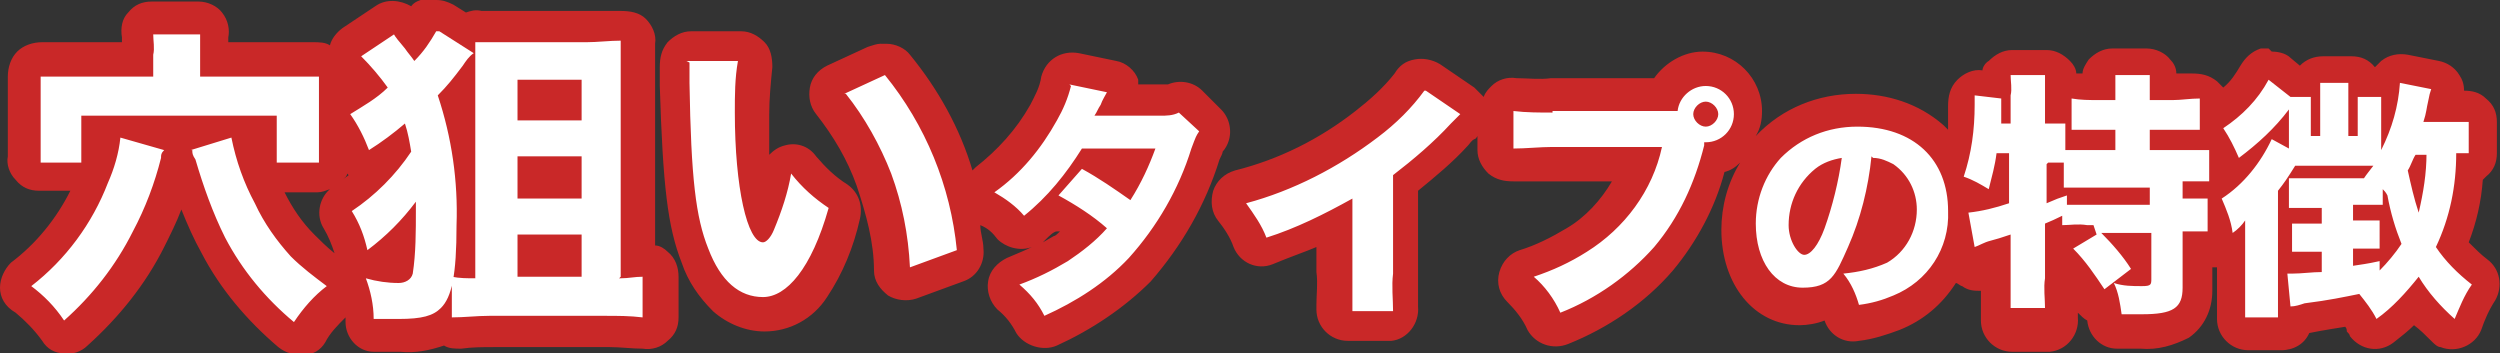
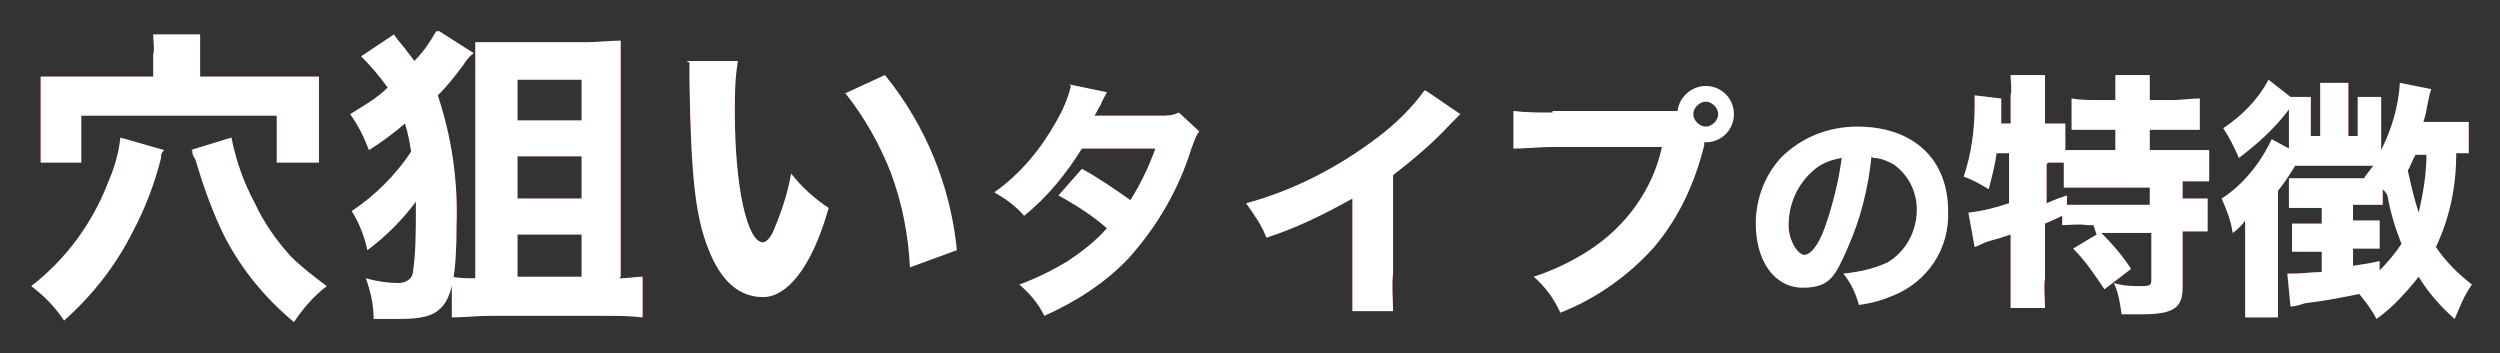
<svg xmlns="http://www.w3.org/2000/svg" version="1.1" viewBox="0 0 159.9 22.6">
  <rect x="0" y="0" width="159.9" height="22.6" fill="#333333" stroke="none" />
  <defs>
    <style>
      .cls-1 {
        fill: #fff;
      }

      .cls-2 {
        fill: #c92828;
      }
    </style>
  </defs>
  <g>
    <g id="_レイヤー_1" data-name="レイヤー_1">
      <g id="_グループ_26177" data-name="グループ_26177">
        <path id="_パス_8211" data-name="パス_8211" class="cls-2" d="M9.9,4.9h-5.2c-.9,0-1.4,0-2.1,0,0,.8,0,1,0,1.6v2.3c0,.5,0,1.1,0,1.6h2.6v-3h12.5v3h2.7c0-.6,0-1.1,0-1.7v-2.2c0-.5,0-1.1,0-1.6-.7,0-1.4,0-2.1,0h-5.5v-1.3c0-.5,0-.9,0-1.4h-3c0,.4.1.9,0,1.3v1.4ZM7.7,8.8c-.1,1-.4,2-.8,2.9-1,2.6-2.7,4.9-4.9,6.6.8.6,1.5,1.3,2.1,2.2,1.8-1.6,3.3-3.5,4.4-5.7.8-1.5,1.4-3.1,1.8-4.7,0-.2,0-.3.2-.5l-2.8-.8ZM12.3,9.6c0,.2,0,.3.2.6.5,1.7,1.1,3.4,1.9,5,1.1,2.1,2.6,3.9,4.4,5.4.6-.9,1.3-1.7,2.1-2.3-.8-.6-1.6-1.2-2.3-1.9-.9-1-1.7-2.1-2.3-3.4-.7-1.3-1.2-2.7-1.5-4.2l-2.6.8ZM27.9,2c-.4.7-.8,1.3-1.4,1.9-.2-.3-.4-.5-.6-.8q-.6-.7-.7-.9l-2.1,1.4c.6.6,1.2,1.3,1.7,2-.7.7-1.6,1.2-2.4,1.7.5.7.9,1.5,1.2,2.3.8-.5,1.6-1.1,2.3-1.7.2.6.3,1.2.4,1.8-1,1.5-2.3,2.8-3.8,3.8.5.8.8,1.6,1,2.5,1.2-.9,2.2-1.9,3.1-3.1v.5c0,1.4,0,2.8-.2,4.1-.1.4-.5.6-.9.6-.7,0-1.4-.1-2.1-.3.3.8.5,1.7.5,2.6.8,0,1.2,0,1.6,0,1.5,0,2.2-.2,2.7-.7.7-.7,1-2.1,1-5.3.1-2.8-.3-5.6-1.2-8.3.6-.6,1-1.1,1.6-1.9.2-.3.4-.6.7-.8l-2.2-1.4ZM39.7,17.7V5c0-1.1,0-1.6,0-2.4-.7,0-1.5.1-2.2.1h-5c-.7,0-1.4,0-2.1,0,0,.7,0,1.3,0,2v13.1c-.5,0-1,0-1.5-.1v2.6c.8,0,1.6-.1,2.4-.1h7.4c.8,0,1.6,0,2.4.1v-2.6c-.5,0-.9.1-1.4.1h-.1ZM33.1,17.7v-2.7h4.1v2.7h-4.1ZM33.1,12.7v-2.7h4.1v2.7h-4.1ZM33.1,7.7v-2.6h4.1v2.6h-4.1ZM44.1,4c0,.4,0,.9,0,1.3.1,6.1.4,8.6,1.2,10.6.8,2.1,2,3.1,3.5,3.1s3.1-1.8,4.2-5.7c-.9-.6-1.7-1.3-2.4-2.2-.2,1.2-.6,2.4-1.1,3.6-.2.5-.5.8-.7.8-1,0-1.8-3.5-1.8-8.3,0-1.1,0-2.2.2-3.3h-3.3ZM54.1,6c1.2,1.5,2.2,3.3,2.9,5.1.7,1.9,1.1,3.9,1.2,6l3-1.1c-.4-4.1-2-8-4.6-11.2l-2.6,1.2ZM68.5,5.5c-.2.8-.5,1.5-.9,2.2-1,1.8-2.3,3.4-4,4.6.7.4,1.4.9,1.9,1.5,1.5-1.2,2.7-2.7,3.7-4.3h4.7c-.4,1.1-.9,2.2-1.6,3.3-1-.7-2-1.4-3.1-2l-1.5,1.7c1.1.6,2.2,1.3,3.1,2.1-.7.8-1.6,1.5-2.5,2.1-1,.6-2,1.1-3.1,1.5.7.6,1.2,1.2,1.6,2,2-.9,3.9-2.1,5.4-3.7,1.8-2,3.2-4.4,4-7,.3-.8.3-.8.5-1.1l-1.3-1.2c-.4.2-.8.2-1.2.2h-4.2c.2-.3.2-.4.4-.7.1-.3.3-.6.4-.8l-2.4-.5ZM91.1,5.8c-.8,1.1-1.8,2.1-3,3-2.5,1.9-5.4,3.4-8.4,4.2.5.7,1,1.4,1.3,2.2,1.9-.6,3.7-1.5,5.5-2.5v4.9c0,.8,0,1.6,0,2.3h2.6c0-.8-.1-1.6,0-2.4v-6.3c1.3-1,2.6-2.1,3.7-3.3.2-.2.4-.4.6-.6l-2.2-1.5ZM99.3,7.2c-.8,0-1.7,0-2.5-.1v2.4c.8,0,1.7-.1,2.5-.1h7c-.6,2.8-2.4,5.2-4.8,6.7-1.1.7-2.2,1.2-3.4,1.6.7.6,1.3,1.4,1.7,2.3,2.3-.9,4.4-2.4,6-4.2,1.6-1.9,2.6-4.1,3.2-6.5v-.2h.1c1,0,1.8-.8,1.8-1.8,0-1-.8-1.8-1.8-1.8,0,0,0,0,0,0-.9,0-1.7.7-1.8,1.6-.2,0-.5,0-.7,0h-7.3ZM109.1,6.5c.4,0,.8.4.8.8,0,.4-.4.8-.8.8-.4,0-.8-.4-.8-.8,0-.4.4-.8.8-.8ZM119.8,10.1c.5,0,.9.2,1.3.4,1,.7,1.5,1.8,1.5,2.9,0,1.4-.7,2.7-1.9,3.4-.9.4-1.8.6-2.8.7.5.6.8,1.3,1,2,.8-.1,1.5-.3,2.2-.6,2.2-.9,3.6-3,3.5-5.4,0-3.3-2.2-5.4-5.8-5.4-1.9,0-3.6.7-4.9,2-1,1.1-1.6,2.6-1.6,4.2,0,2.4,1.2,4.1,3,4.1s2.1-.8,2.9-2.6c.8-1.8,1.3-3.8,1.5-5.8ZM117.8,10.1c-.2,1.5-.6,3.1-1.1,4.5-.4,1.1-.9,1.7-1.3,1.7s-1-.9-1-1.9c0-1.4.6-2.7,1.7-3.6.5-.4,1.1-.6,1.7-.7ZM134.1,15l-1.5.9c.8.8,1.4,1.7,2,2.6l1.7-1.3c-.5-.8-1.2-1.6-1.9-2.3h3.2v2.9c0,.4,0,.5-.6.5-.6,0-1.2,0-1.8-.2.3.6.4,1.3.5,2,.5,0,1,0,1.3,0,2,0,2.6-.4,2.6-1.7v-3.6c.5,0,1.1,0,1.6,0v-2.1c-.5,0-1.1,0-1.6,0v-1.1c.6,0,1.1,0,1.7,0v-2c-.6,0-1.2,0-1.9,0h-1.9v-1.3h1.5c.6,0,1.2,0,1.7,0v-2c-.6,0-1.2.1-1.7.1h-1.5v-.4c0-.4,0-.8,0-1.2h-2.2c0,.4,0,.8,0,1.2v.4h-1.1c-.6,0-1.1,0-1.7-.1v2c.6,0,1.1,0,1.7,0h1.1v1.3h-1.6c-.6,0-1.1,0-1.6,0v-1.7c-.4,0-.9,0-1.3,0v-1.8c0-.4,0-.9,0-1.3h-2.2c0,.4.1.9,0,1.3v1.8h-.6c0-.4,0-.6,0-.8,0-.3,0-.5,0-.8l-1.7-.2c0,.2,0,.4,0,.6,0,1.6-.2,3.1-.7,4.6.6.2,1.1.5,1.6.8.2-.8.4-1.5.5-2.3h.8v3.2c-.9.3-1.7.5-2.6.6l.4,2.2c.3-.1.6-.3,1-.4.4-.1.7-.2,1.3-.4v2.8c0,.6,0,1.3,0,1.9h2.2c0-.6-.1-1.3,0-1.9v-3.5q.5-.2,1.1-.5v.6c.5,0,1-.1,1.6,0h.4ZM131,10.4h.2c.2,0,.5,0,.8,0v1.6c.6,0,1.3,0,1.9,0h3.6v1.1h-3.6c-.6,0-1.1,0-1.7,0v-.6c-.6.2-.6.2-1.3.5v-2.5ZM157.7,7.8c-.4,0-.9,0-1.3,0h-1.4c.2-.6.2-.9.3-1.3.1-.5.1-.5.2-.8l-2-.4c-.1,1.5-.5,2.9-1.2,4.3v-2.3c0-.4,0-.7,0-1.1h-1.5c0,.4,0,.6,0,1v1.5h-.6v-2.2c0-.4,0-.8,0-1.2h-1.8c0,.3,0,.7,0,1.2v2.2h-.6v-1.5c0-.4,0-.8,0-1h-1.3l-1.4-1.1c-.7,1.3-1.7,2.3-2.9,3.1.4.6.7,1.2,1,1.9,1.2-.9,2.3-1.9,3.2-3.1v2.5l-1.1-.6c-.7,1.5-1.8,2.9-3.2,3.8.3.7.6,1.4.7,2.2.3-.2.6-.5.8-.8,0,.4,0,.7,0,1.2v3.1c0,.6,0,1.3,0,1.9h2.1c0-.6,0-1.2,0-1.8v-6.3c.4-.5.6-.8,1.1-1.6h.2c0,0,.2,0,.3,0h4.5c-.3.4-.4.5-.6.8h-3.8c-.3,0-.7,0-1,0v1.9c.4,0,.8,0,1.2,0h.9v1h-.7c-.4,0-.8,0-1.2,0v1.8c.4,0,.6,0,1.2,0h.7v1.3c-.6,0-1.3.1-1.9.1-.1,0-.2,0-.3,0l.2,2.1c.3,0,.6-.1.9-.2,1.6-.2,2.5-.4,3.5-.6.4.5.8,1,1.1,1.6,1-.7,1.9-1.7,2.7-2.7.6,1,1.4,1.9,2.3,2.7.3-.7.6-1.5,1.1-2.2-.9-.7-1.7-1.5-2.3-2.4.9-1.9,1.3-3.9,1.3-6,.3,0,.5,0,.8,0v-2ZM152.2,16.7c-.9.2-1.1.2-1.7.3v-1.1h.4c.5,0,.9,0,1.3,0v-1.8c-.4,0-.7,0-1.3,0h-.4v-1h1c.3,0,.6,0,.9,0v-1c.1.1.2.2.3.4.2,1.1.5,2.1.9,3.1-.4.6-.9,1.2-1.4,1.7v-.8ZM155.2,9.8c0,1.3-.2,2.5-.5,3.8-.3-.9-.5-1.8-.7-2.7.2-.3.3-.7.5-1h.7Z" />
-         <path id="_パス_8211_-_アウトライン" data-name="パス_8211_-_アウトライン" class="cls-2" d="M27.9,0c.4,0,.7.1,1.1.3l.8.5c.3-.1.6-.2,1-.1.6,0,1.3,0,1.9,0h5c.7,0,1.3,0,2,0,.6,0,1.2.1,1.6.5.4.4.7,1,.6,1.6,0,.6,0,1.1,0,2.2v10.7c.3,0,.6.2.8.4.5.4.7,1,.7,1.6v2.6c0,.6-.2,1.1-.7,1.5-.4.4-1,.6-1.6.5-.7,0-1.4-.1-2.1-.1h-7.4c-.7,0-1.4,0-2.1.1-.4,0-.8,0-1.1-.2-.9.3-1.8.5-2.8.4-.4,0-.9,0-1.7,0-1,0-1.8-.9-1.8-1.9,0-.1,0-.2,0-.3-.5.5-1,1-1.3,1.6-.3.5-.8.8-1.4.8-.6,0-1.1-.1-1.6-.5-2-1.7-3.7-3.7-4.9-6h0c-.5-.9-.9-1.8-1.3-2.8-.3.8-.7,1.6-1.1,2.4-1.2,2.4-2.9,4.5-4.9,6.3-.4.4-1,.6-1.5.5-.6,0-1.1-.3-1.4-.8-.5-.7-1.1-1.3-1.7-1.8C.3,19.6,0,19,0,18.4c0-.6.3-1.2.7-1.6,1.6-1.2,2.9-2.8,3.8-4.6h-2c-.6,0-1.1-.2-1.5-.7-.4-.4-.6-1-.5-1.5,0-.5,0-.9,0-1.4v-2.3c0-.5,0-.7,0-1.4h0c0-.6.2-1.2.6-1.6.4-.4,1-.6,1.6-.6.6,0,1.1,0,1.9,0h3.2c0-.1,0-.2,0-.3-.1-.6,0-1.2.4-1.6.4-.5.9-.7,1.5-.7h3c.6,0,1.2.3,1.5.7.4.5.5,1.1.4,1.6,0,.1,0,.2,0,.3h3.5c.6,0,1.3,0,1.9,0,.4,0,.8,0,1.1.2.1-.4.4-.8.8-1.1l2.1-1.4c.7-.5,1.6-.4,2.3,0,.2-.3.6-.4.9-.5.2,0,.4,0,.6,0ZM22.3,11.2s0,0-.1-.1c0,.2-.2.3-.3.4.1-.1.3-.2.4-.3ZM21.4,16.2c-.2-.6-.4-1.1-.7-1.6-.5-.8-.3-1.9.4-2.5-.3.1-.5.2-.8.2h-2.1c.5,1,1.1,1.9,1.9,2.7h0c.4.4.8.8,1.3,1.2ZM44.1,2h3.3c.6,0,1.1.3,1.5.7.4.4.5,1,.5,1.6-.1,1-.2,2-.2,3,0,1,0,1.8,0,2.6.3-.3.6-.5,1-.6.7-.2,1.5,0,2,.7.6.7,1.2,1.3,2,1.8.7.5,1,1.3.8,2.2-.4,1.8-1.1,3.5-2.1,5-.9,1.4-2.4,2.2-4,2.2-1.2,0-2.4-.5-3.3-1.3-.9-.9-1.6-1.9-2-3.1-.9-2.3-1.2-4.9-1.4-11.3v-.2c0-.3,0-.6,0-1,0-.6.1-1.1.5-1.6.4-.4.9-.7,1.5-.7ZM56.7,2.8c.6,0,1.2.3,1.5.7,1.8,2.2,3.2,4.7,4,7.4,0,0,.1-.1.2-.2,1.4-1.1,2.6-2.4,3.5-4h0c.3-.6.6-1.1.7-1.8.3-1.1,1.3-1.7,2.4-1.5l2.4.5c.6.1,1.2.6,1.4,1.2,0,0,0,.2,0,.3h1.5c.1,0,.3,0,.4,0,0,0,0,0,0,0,.7-.3,1.6-.2,2.2.4l1.2,1.2c.7.7.8,1.9.1,2.7,0,.1-.1.3-.2.5-.9,2.9-2.4,5.5-4.4,7.8-1.7,1.7-3.8,3.1-6,4.1-.9.4-2.1,0-2.6-.8-.3-.6-.7-1.1-1.2-1.5-.5-.5-.7-1.2-.6-1.8.1-.7.6-1.2,1.2-1.5.7-.3,1.2-.5,1.6-.7-.8.3-1.7,0-2.2-.5-.3-.4-.6-.7-1.1-.9,0,.5.2,1,.2,1.5.1.9-.4,1.8-1.3,2.1l-3,1.1c-.6.2-1.3.1-1.8-.2-.5-.4-.9-.9-.9-1.6,0-1.8-.5-3.6-1.1-5.4h0c-.6-1.7-1.5-3.2-2.6-4.6-.4-.5-.5-1.1-.4-1.7.1-.6.5-1.1,1.1-1.4l2.6-1.2c.3-.1.6-.2.8-.2h0ZM67.8,14.8h-.2c-.2,0-.5.3-.7.5,0,0-.1.1-.2.2.2-.1.5-.3.7-.4.1,0,.3-.2.4-.3ZM145.3,3.3c.4,0,.9.1,1.2.4l.6.5c.4-.4.9-.6,1.5-.6h1.8c.6,0,1.1.2,1.5.7h0c.1-.1.3-.3.4-.4.5-.4,1.1-.5,1.7-.4l2,.4c.5.1,1,.4,1.3.9.2.3.3.6.3,1,.5,0,1,.1,1.4.5.5.4.7.9.7,1.5v2c0,.6-.2,1.1-.7,1.5,0,0-.1.1-.2.2-.1,1.4-.4,2.7-.9,4,.4.4.8.8,1.2,1.1.8.6,1,1.7.5,2.6-.4.6-.7,1.3-.9,1.9-.4,1-1.6,1.5-2.6,1.1-.2,0-.4-.2-.6-.4-.4-.4-.7-.7-1.1-1-.4.4-.8.7-1.3,1.1-.9.7-2.1.5-2.8-.4,0-.1-.1-.2-.2-.3,0-.1,0-.2-.1-.3-.6.1-1.3.2-2.3.4-.3.7-1,1.1-1.8,1.1h-2.1c-1.1,0-2-.9-2-2,0,0,0-.2,0-.2,0-.5,0-1.1,0-1.6v-1.5c0,0-.2,0-.3,0v1.5c0,1.2-.5,2.3-1.5,3-1,.5-2,.8-3.1.7-.3,0-.9,0-1.5,0-1,0-1.8-.8-1.9-1.8h0c-.2-.1-.4-.3-.6-.5,0,0,0,.2,0,.3.1,1.1-.7,2.1-1.8,2.2,0,0-.2,0-.2,0h-2.2c-1.1,0-2-.9-2-2,0,0,0-.2,0-.3,0-.5,0-1.1,0-1.6h0c-.4,0-.8,0-1.2-.3-.1,0-.3-.2-.4-.2-.9,1.4-2.1,2.4-3.6,3-.8.3-1.7.6-2.6.7-1,.2-1.9-.4-2.2-1.3h0c-.5.2-1.1.3-1.6.3-2.9,0-5-2.6-5-6.1,0-1.5.4-3,1.2-4.3-.3.3-.6.5-1,.6-.6,2.3-1.8,4.5-3.3,6.3-1.8,2.1-4.2,3.7-6.7,4.7-1,.4-2.1,0-2.6-.9-.3-.7-.8-1.3-1.3-1.8-.5-.5-.7-1.2-.5-1.9.2-.7.7-1.2,1.3-1.4,1-.3,2-.8,3-1.4,1.2-.7,2.2-1.8,2.9-3h-4.1c-.7,0-1.5,0-2.2,0-.6,0-1.1-.1-1.6-.5-.4-.4-.7-.9-.7-1.5v-.9c0,0-.1.2-.2.2-.2.1-.3.3-.4.4h0c-1,1.1-2.1,2-3.2,2.9v5.3c0,.7,0,1.4,0,2.1.1,1.1-.7,2.1-1.7,2.2,0,0-.2,0-.2,0h-2.6c-1.1,0-2-.9-2-2,0,0,0-.2,0-.3,0-.7.1-1.4,0-2.1v-1.6c-.7.3-1.6.6-2.8,1.1-1,.4-2.1-.1-2.5-1.1-.2-.6-.6-1.2-1-1.7-.4-.5-.5-1.2-.3-1.9.2-.6.7-1.1,1.4-1.3,2.8-.7,5.4-2,7.7-3.8.9-.7,1.8-1.5,2.5-2.4.3-.5.7-.8,1.3-.9.5-.1,1.1,0,1.6.3l2.2,1.5c.2.2.4.4.6.6.1-.3.3-.5.5-.7.4-.4,1-.6,1.6-.5.7,0,1.5.1,2.2,0h6.6c.7-1,1.9-1.7,3.1-1.7,2.1,0,3.8,1.7,3.8,3.8,0,.6-.1,1.1-.4,1.6h0c1.7-1.8,4-2.7,6.4-2.7,2,0,4,.6,5.6,2,.1.1.2.2.3.3,0-.4,0-.8,0-1.2,0-.1,0-.2,0-.3,0-.6.1-1.2.6-1.7.4-.4,1-.7,1.6-.6,0-.2.2-.5.4-.6.4-.4.9-.7,1.5-.7h2.2c.6,0,1.1.3,1.5.7.2.2.4.5.4.8.1,0,.2,0,.4,0,0-.3.2-.6.4-.9.4-.4.9-.7,1.5-.7h2.2c.6,0,1.2.3,1.5.7.2.2.4.5.4.9.4,0,.7,0,1,0,.6,0,1.1.1,1.6.5.1.1.3.3.4.4.5-.4.8-.9,1.1-1.4.3-.5.7-.9,1.3-1.1.2,0,.3,0,.5,0Z" />
        <path id="_パス_8209" data-name="パス_8209" class="cls-1" d="M9.9,4.9h-5.2c-.9,0-1.4,0-2.1,0,0,.8,0,1,0,1.6v2.3c0,.5,0,1.1,0,1.6h2.6v-3h12.5v3h2.7c0-.6,0-1.1,0-1.7v-2.2c0-.5,0-1.1,0-1.6-.7,0-1.4,0-2.1,0h-5.5v-1.3c0-.5,0-.9,0-1.4h-3c0,.4.1.9,0,1.3v1.4ZM7.7,8.8c-.1,1-.4,2-.8,2.9-1,2.6-2.7,4.9-4.9,6.6.8.6,1.5,1.3,2.1,2.2,1.8-1.6,3.3-3.5,4.4-5.7.8-1.5,1.4-3.1,1.8-4.7,0-.2,0-.3.2-.5l-2.8-.8ZM12.3,9.6c0,.2,0,.3.2.6.5,1.7,1.1,3.4,1.9,5,1.1,2.1,2.6,3.9,4.4,5.4.6-.9,1.3-1.7,2.1-2.3-.8-.6-1.6-1.2-2.3-1.9-.9-1-1.7-2.1-2.3-3.4-.7-1.3-1.2-2.7-1.5-4.2l-2.6.8ZM27.9,2c-.4.7-.8,1.3-1.4,1.9-.2-.3-.4-.5-.6-.8q-.6-.7-.7-.9l-2.1,1.4c.6.6,1.2,1.3,1.7,2-.7.7-1.6,1.2-2.4,1.7.5.7.9,1.5,1.2,2.3.8-.5,1.6-1.1,2.3-1.7.2.6.3,1.2.4,1.8-1,1.5-2.3,2.8-3.8,3.8.5.8.8,1.6,1,2.5,1.2-.9,2.2-1.9,3.1-3.1v.5c0,1.4,0,2.8-.2,4.1-.1.4-.5.6-.9.6-.7,0-1.4-.1-2.1-.3.3.8.5,1.7.5,2.6.8,0,1.2,0,1.6,0,1.5,0,2.2-.2,2.7-.7.7-.7,1-2.1,1-5.3.1-2.8-.3-5.6-1.2-8.3.6-.6,1-1.1,1.6-1.9.2-.3.4-.6.7-.8l-2.2-1.4ZM39.7,17.7V5c0-1.1,0-1.6,0-2.4-.7,0-1.5.1-2.2.1h-5c-.7,0-1.4,0-2.1,0,0,.7,0,1.3,0,2v13.1c-.5,0-1,0-1.5-.1v2.6c.8,0,1.6-.1,2.4-.1h7.4c.8,0,1.6,0,2.4.1v-2.6c-.5,0-.9.1-1.4.1h-.1ZM33.1,17.7v-2.7h4.1v2.7h-4.1ZM33.1,12.7v-2.7h4.1v2.7h-4.1ZM33.1,7.7v-2.6h4.1v2.6h-4.1ZM44.1,4c0,.4,0,.9,0,1.3.1,6.1.4,8.6,1.2,10.6.8,2.1,2,3.1,3.5,3.1s3.1-1.8,4.2-5.7c-.9-.6-1.7-1.3-2.4-2.2-.2,1.2-.6,2.4-1.1,3.6-.2.5-.5.8-.7.8-1,0-1.8-3.5-1.8-8.3,0-1.1,0-2.2.2-3.3h-3.3ZM54.1,6c1.2,1.5,2.2,3.3,2.9,5.1.7,1.9,1.1,3.9,1.2,6l3-1.1c-.4-4.1-2-8-4.6-11.2l-2.6,1.2ZM68.5,5.5c-.2.8-.5,1.5-.9,2.2-1,1.8-2.3,3.4-4,4.6.7.4,1.4.9,1.9,1.5,1.5-1.2,2.7-2.7,3.7-4.3h4.7c-.4,1.1-.9,2.2-1.6,3.3-1-.7-2-1.4-3.1-2l-1.5,1.7c1.1.6,2.2,1.3,3.1,2.1-.7.8-1.6,1.5-2.5,2.1-1,.6-2,1.1-3.1,1.5.7.6,1.2,1.2,1.6,2,2-.9,3.9-2.1,5.4-3.7,1.8-2,3.2-4.4,4-7,.3-.8.3-.8.5-1.1l-1.3-1.2c-.4.2-.8.2-1.2.2h-4.2c.2-.3.2-.4.4-.7.1-.3.3-.6.4-.8l-2.4-.5ZM91.1,5.8c-.8,1.1-1.8,2.1-3,3-2.5,1.9-5.4,3.4-8.4,4.2.5.7,1,1.4,1.3,2.2,1.9-.6,3.7-1.5,5.5-2.5v4.9c0,.8,0,1.6,0,2.3h2.6c0-.8-.1-1.6,0-2.4v-6.3c1.3-1,2.6-2.1,3.7-3.3.2-.2.4-.4.6-.6l-2.2-1.5ZM99.3,7.2c-.8,0-1.7,0-2.5-.1v2.4c.8,0,1.7-.1,2.5-.1h7c-.6,2.8-2.4,5.2-4.8,6.7-1.1.7-2.2,1.2-3.4,1.6.7.6,1.3,1.4,1.7,2.3,2.3-.9,4.4-2.4,6-4.2,1.6-1.9,2.6-4.1,3.2-6.5v-.2h.1c1,0,1.8-.8,1.8-1.8,0-1-.8-1.8-1.8-1.8,0,0,0,0,0,0-.9,0-1.7.7-1.8,1.6-.2,0-.5,0-.7,0h-7.3ZM109.1,6.5c.4,0,.8.4.8.8,0,.4-.4.8-.8.8-.4,0-.8-.4-.8-.8,0-.4.4-.8.8-.8ZM119.8,10.1c.5,0,.9.2,1.3.4,1,.7,1.5,1.8,1.5,2.9,0,1.4-.7,2.7-1.9,3.4-.9.4-1.8.6-2.8.7.5.6.8,1.3,1,2,.8-.1,1.5-.3,2.2-.6,2.2-.9,3.6-3,3.5-5.4,0-3.3-2.2-5.4-5.8-5.4-1.9,0-3.6.7-4.9,2-1,1.1-1.6,2.6-1.6,4.2,0,2.4,1.2,4.1,3,4.1s2.1-.8,2.9-2.6c.8-1.8,1.3-3.8,1.5-5.8ZM117.8,10.1c-.2,1.5-.6,3.1-1.1,4.5-.4,1.1-.9,1.7-1.3,1.7s-1-.9-1-1.9c0-1.4.6-2.7,1.7-3.6.5-.4,1.1-.6,1.7-.7ZM134.1,15l-1.5.9c.8.8,1.4,1.7,2,2.6l1.7-1.3c-.5-.8-1.2-1.6-1.9-2.3h3.2v2.9c0,.4,0,.5-.6.5-.6,0-1.2,0-1.8-.2.3.6.4,1.3.5,2,.5,0,1,0,1.3,0,2,0,2.6-.4,2.6-1.7v-3.6c.5,0,1.1,0,1.6,0v-2.1c-.5,0-1.1,0-1.6,0v-1.1c.6,0,1.1,0,1.7,0v-2c-.6,0-1.2,0-1.9,0h-1.9v-1.3h1.5c.6,0,1.2,0,1.7,0v-2c-.6,0-1.2.1-1.7.1h-1.5v-.4c0-.4,0-.8,0-1.2h-2.2c0,.4,0,.8,0,1.2v.4h-1.1c-.6,0-1.1,0-1.7-.1v2c.6,0,1.1,0,1.7,0h1.1v1.3h-1.6c-.6,0-1.1,0-1.6,0v-1.7c-.4,0-.9,0-1.3,0v-1.8c0-.4,0-.9,0-1.3h-2.2c0,.4.1.9,0,1.3v1.8h-.6c0-.4,0-.6,0-.8,0-.3,0-.5,0-.8l-1.7-.2c0,.2,0,.4,0,.6,0,1.6-.2,3.1-.7,4.6.6.2,1.1.5,1.6.8.2-.8.4-1.5.5-2.3h.8v3.2c-.9.3-1.7.5-2.6.6l.4,2.2c.3-.1.6-.3,1-.4.4-.1.7-.2,1.3-.4v2.8c0,.6,0,1.3,0,1.9h2.2c0-.6-.1-1.3,0-1.9v-3.5q.5-.2,1.1-.5v.6c.5,0,1-.1,1.6,0h.4ZM131,10.4h.2c.2,0,.5,0,.8,0v1.6c.6,0,1.3,0,1.9,0h3.6v1.1h-3.6c-.6,0-1.1,0-1.7,0v-.6c-.6.2-.6.2-1.3.5v-2.5ZM157.7,7.8c-.4,0-.9,0-1.3,0h-1.4c.2-.6.2-.9.3-1.3.1-.5.1-.5.2-.8l-2-.4c-.1,1.5-.5,2.9-1.2,4.3v-2.3c0-.4,0-.7,0-1.1h-1.5c0,.4,0,.6,0,1v1.5h-.6v-2.2c0-.4,0-.8,0-1.2h-1.8c0,.3,0,.7,0,1.2v2.2h-.6v-1.5c0-.4,0-.8,0-1h-1.3l-1.4-1.1c-.7,1.3-1.7,2.3-2.9,3.1.4.6.7,1.2,1,1.9,1.2-.9,2.3-1.9,3.2-3.1v2.5l-1.1-.6c-.7,1.5-1.8,2.9-3.2,3.8.3.7.6,1.4.7,2.2.3-.2.6-.5.8-.8,0,.4,0,.7,0,1.2v3.1c0,.6,0,1.3,0,1.9h2.1c0-.6,0-1.2,0-1.8v-6.3c.4-.5.6-.8,1.1-1.6h.2c0,0,.2,0,.3,0h4.5c-.3.4-.4.5-.6.8h-3.8c-.3,0-.7,0-1,0v1.9c.4,0,.8,0,1.2,0h.9v1h-.7c-.4,0-.8,0-1.2,0v1.8c.4,0,.6,0,1.2,0h.7v1.3c-.6,0-1.3.1-1.9.1-.1,0-.2,0-.3,0l.2,2.1c.3,0,.6-.1.9-.2,1.6-.2,2.5-.4,3.5-.6.4.5.8,1,1.1,1.6,1-.7,1.9-1.7,2.7-2.7.6,1,1.4,1.9,2.3,2.7.3-.7.6-1.5,1.1-2.2-.9-.7-1.7-1.5-2.3-2.4.9-1.9,1.3-3.9,1.3-6,.3,0,.5,0,.8,0v-2ZM152.2,16.7c-.9.2-1.1.2-1.7.3v-1.1h.4c.5,0,.9,0,1.3,0v-1.8c-.4,0-.7,0-1.3,0h-.4v-1h1c.3,0,.6,0,.9,0v-1c.1.1.2.2.3.4.2,1.1.5,2.1.9,3.1-.4.6-.9,1.2-1.4,1.7v-.8ZM155.2,9.8c0,1.3-.2,2.5-.5,3.8-.3-.9-.5-1.8-.7-2.7.2-.3.3-.7.5-1h.7Z" />
      </g>
    </g>
  </g>
</svg>